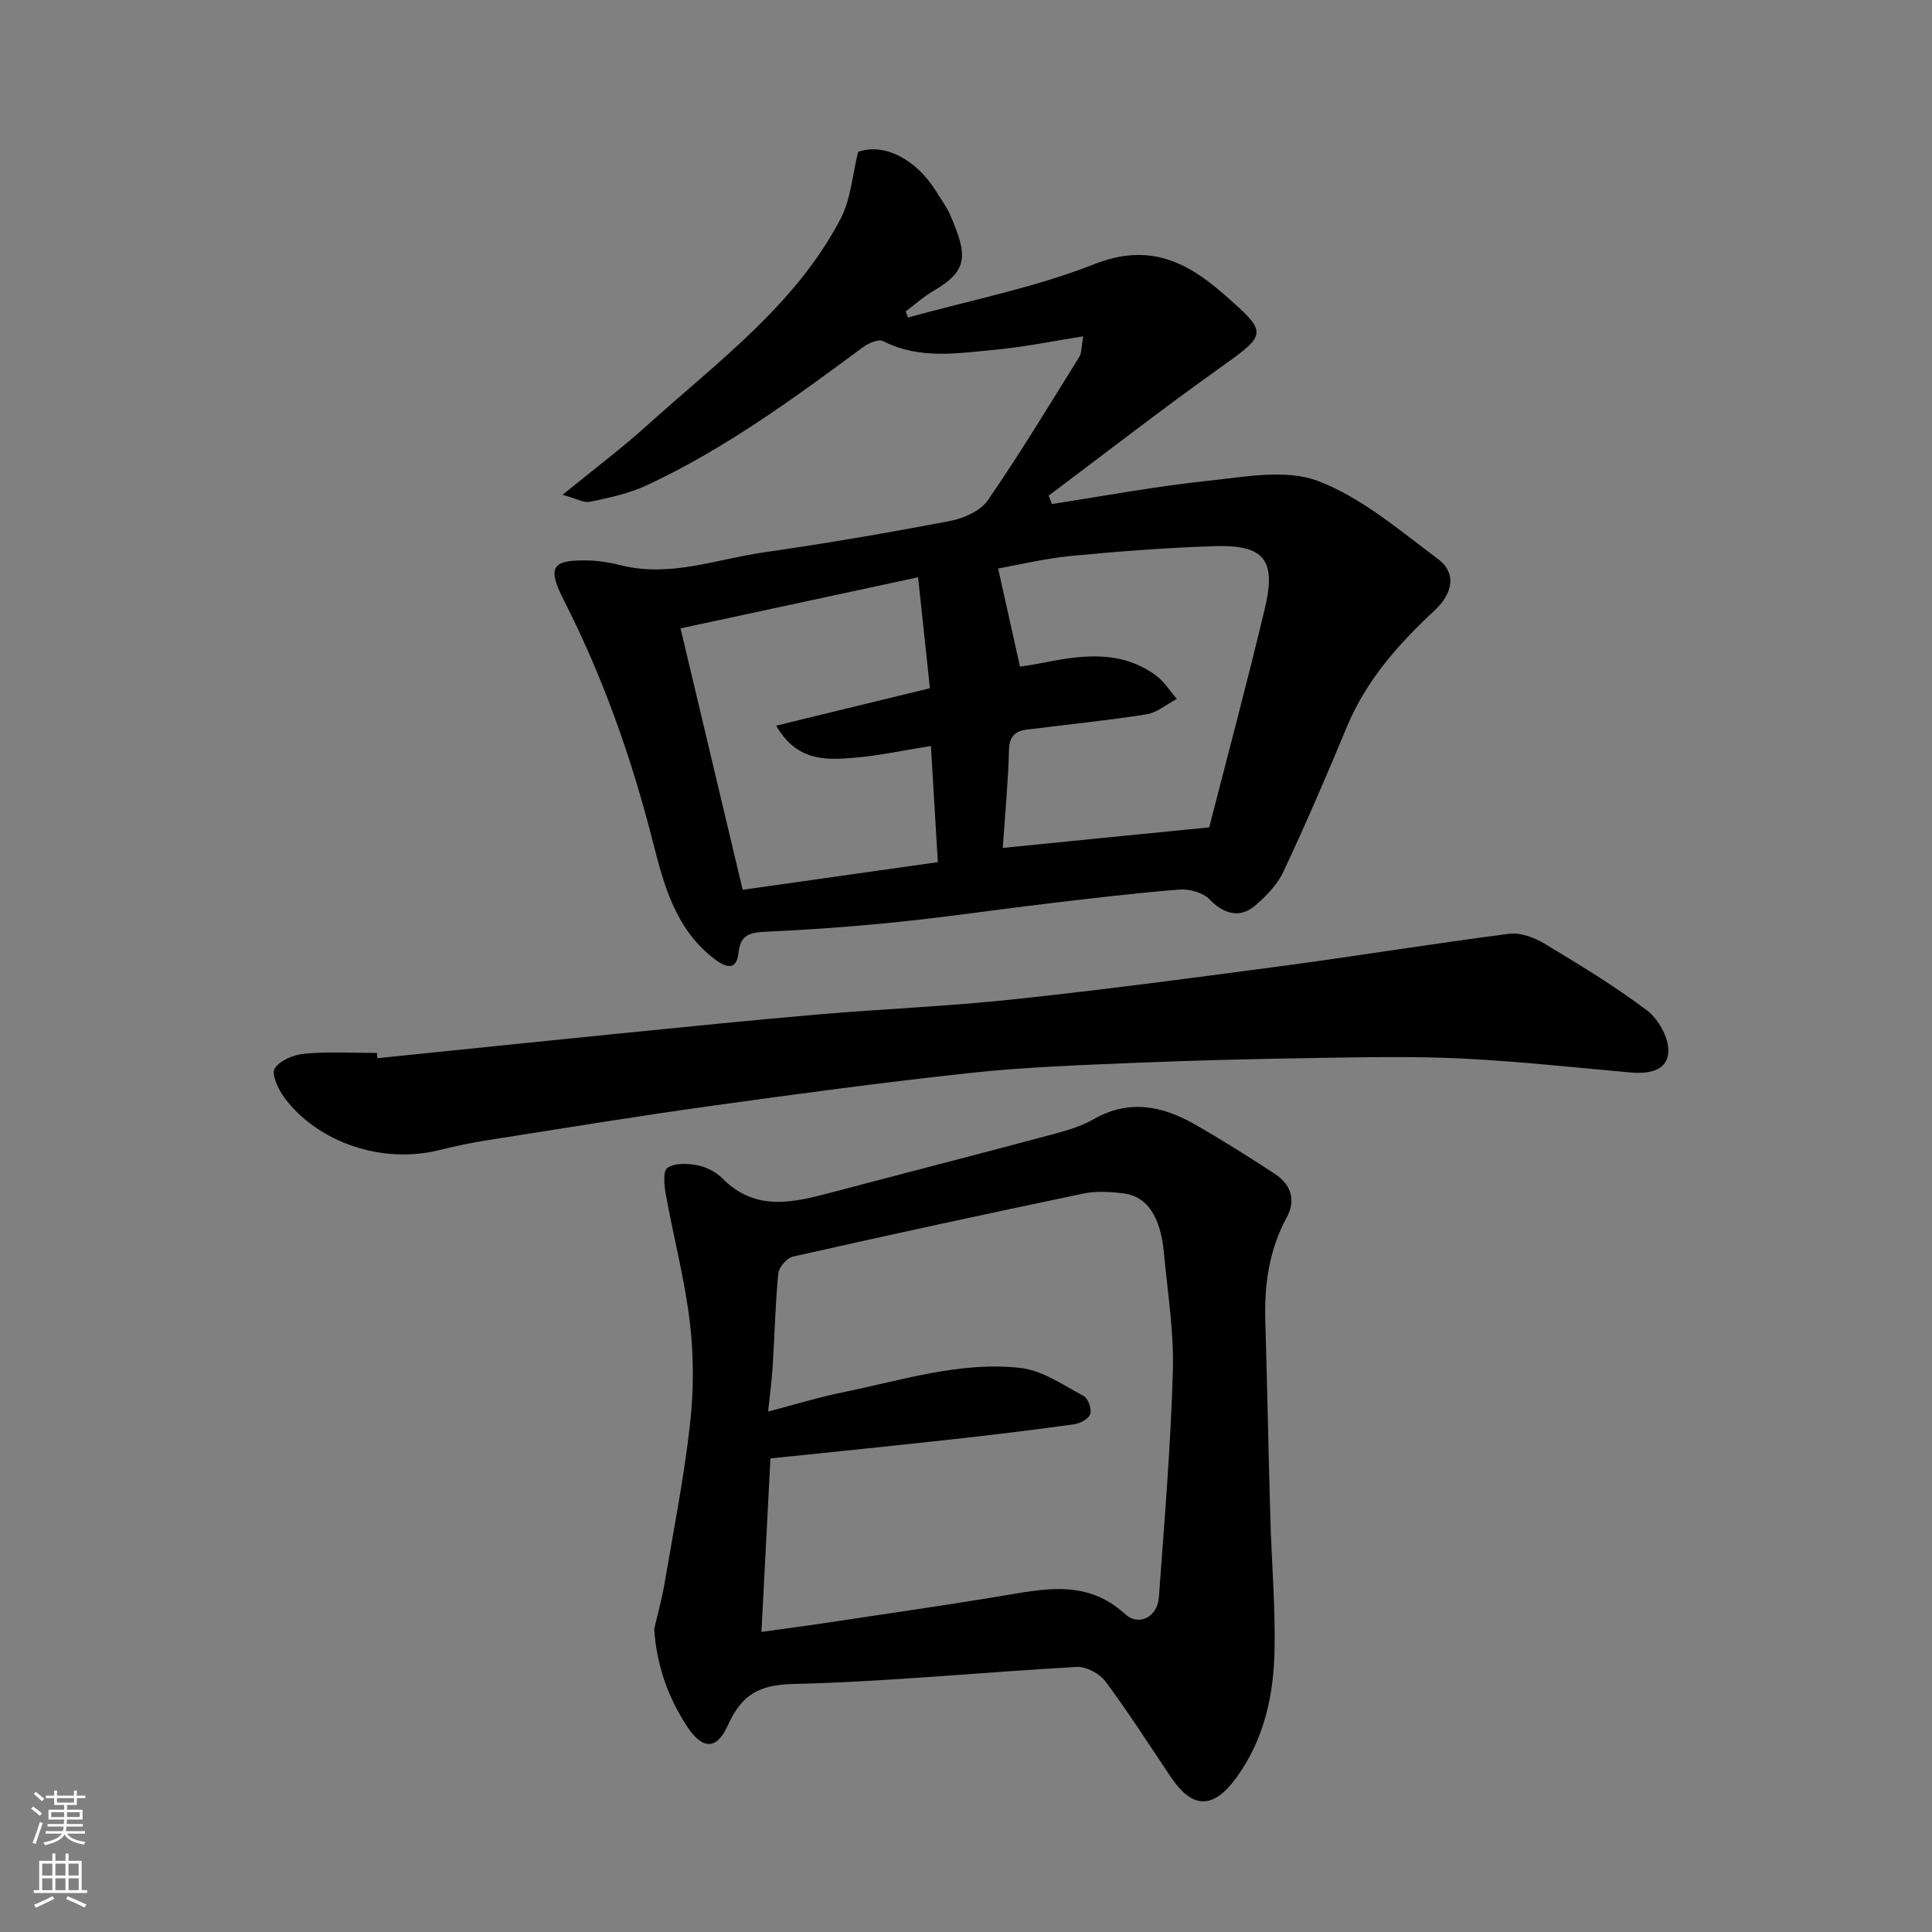
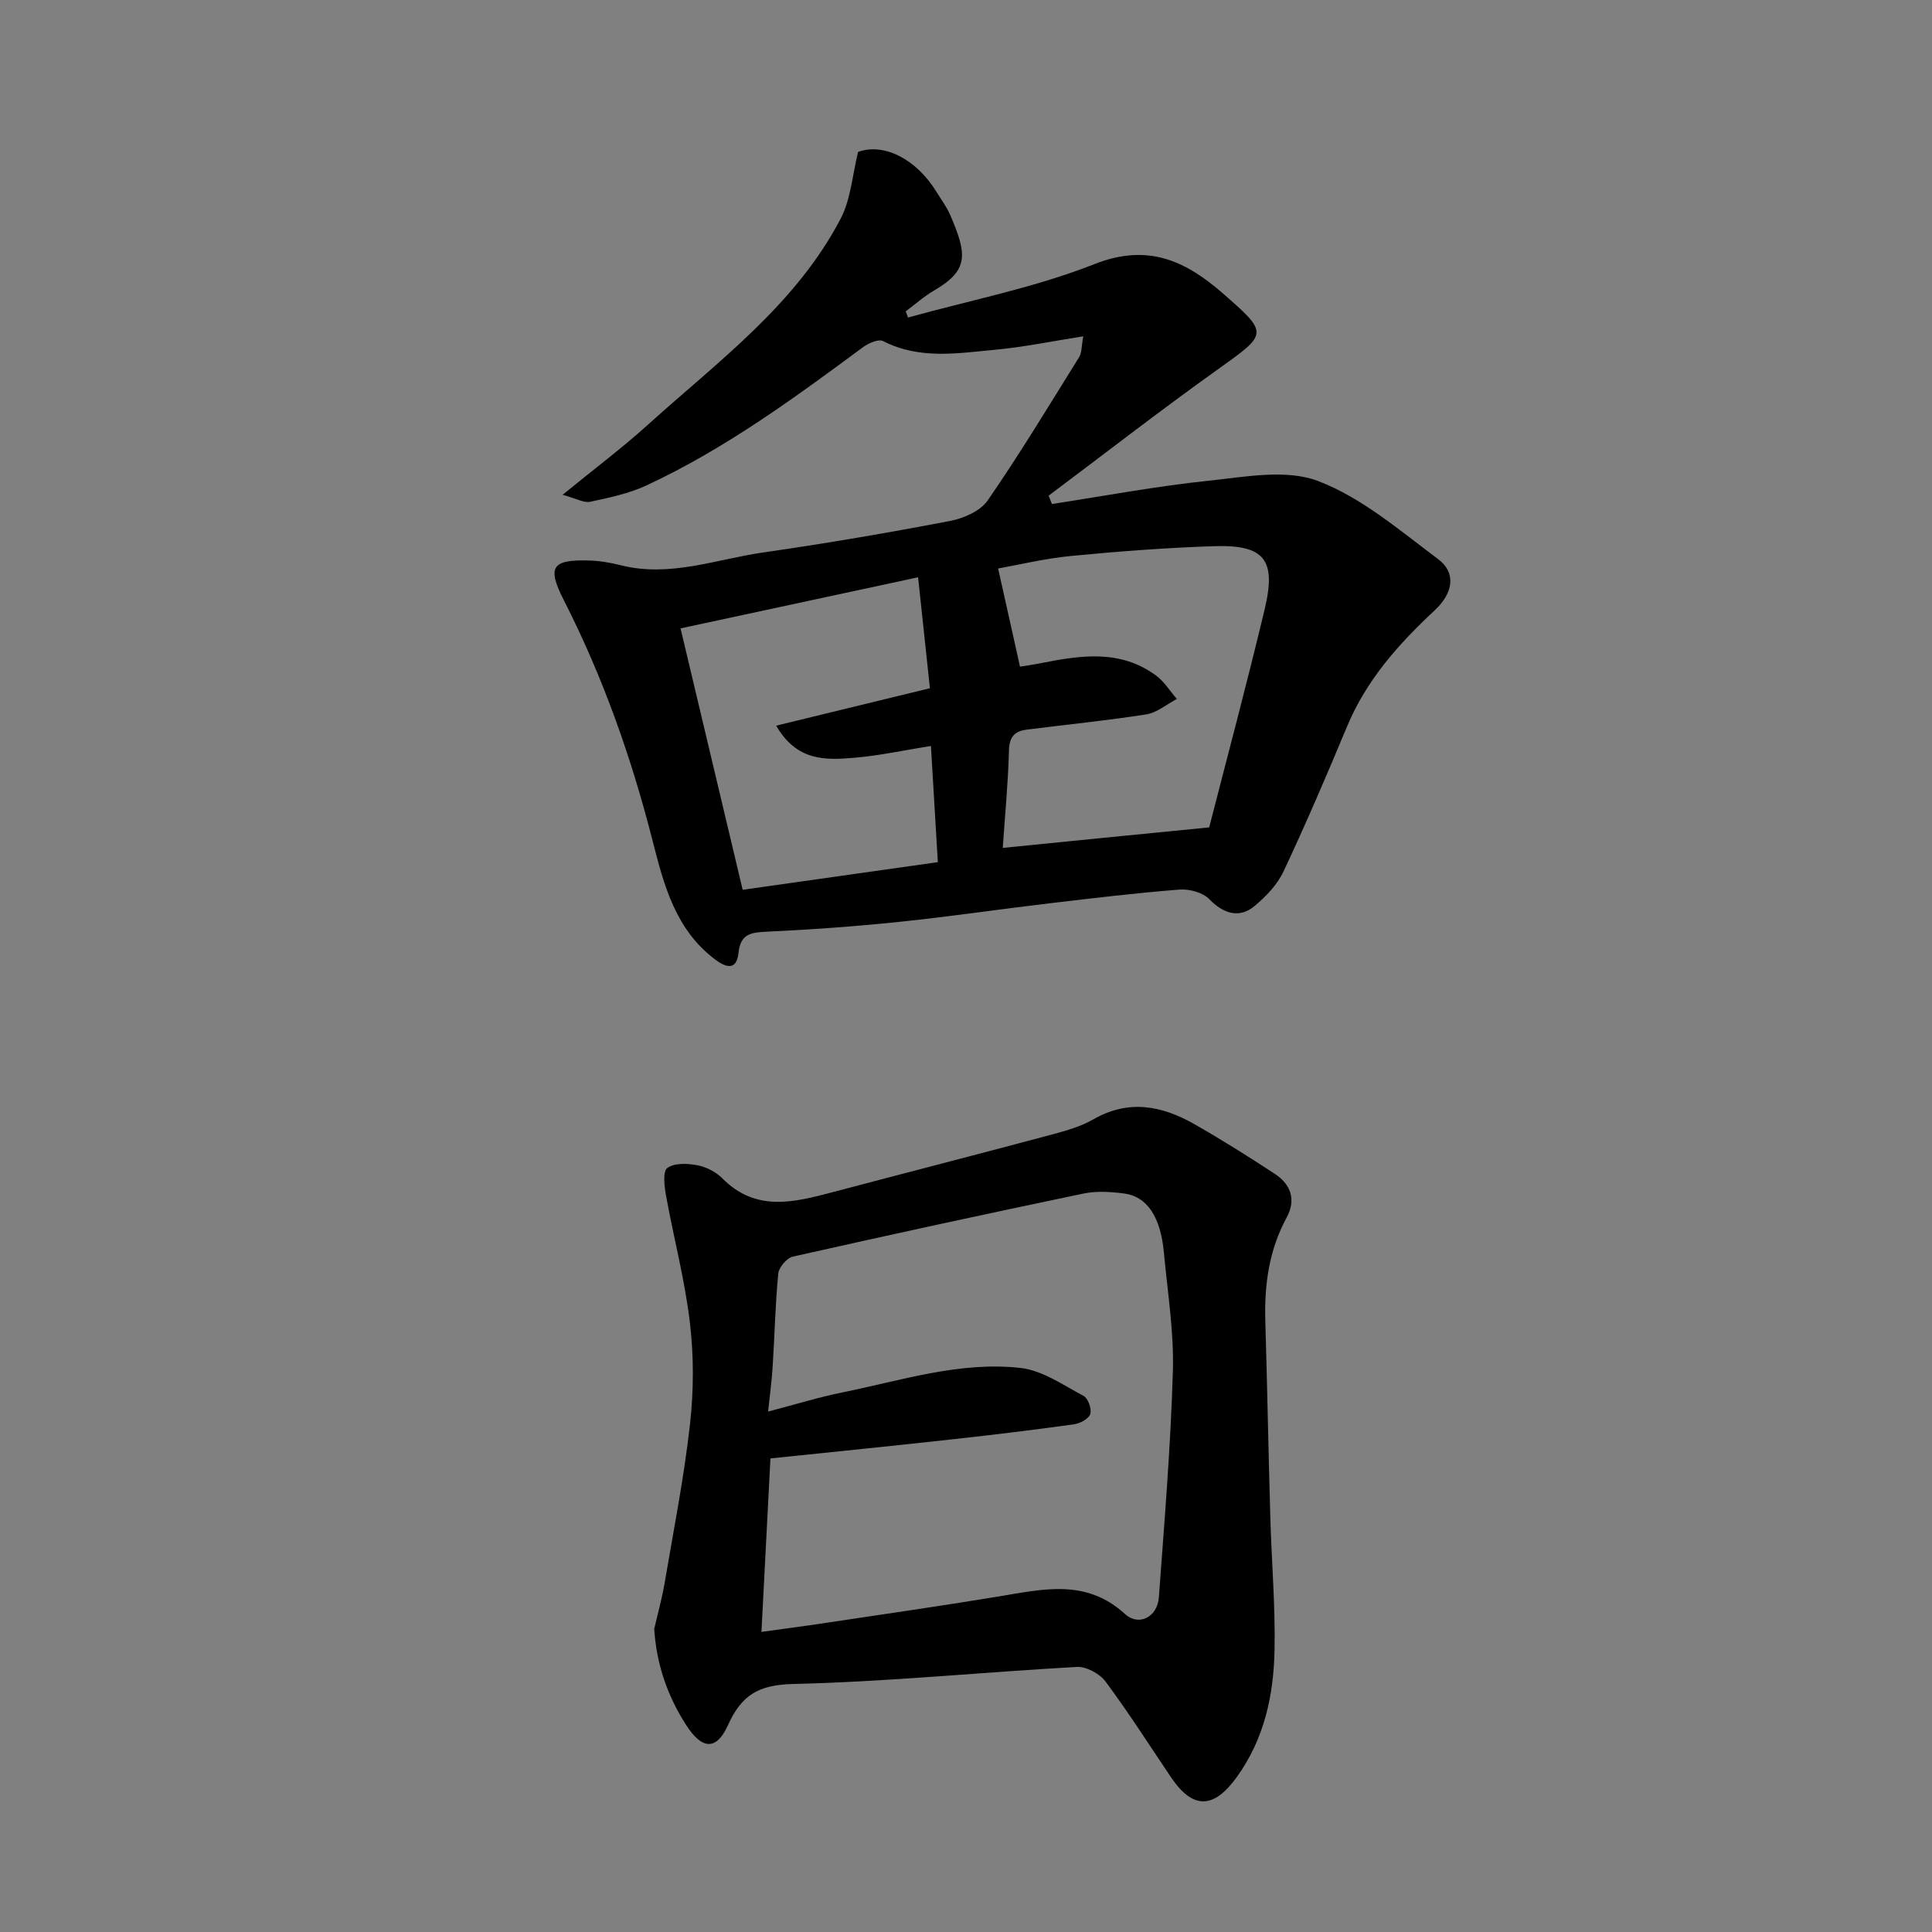
<svg xmlns="http://www.w3.org/2000/svg" enable-background="new 0 0 400 400" viewBox="0 0 400 400">
  <rect x="0" y="0" width="400" height="400" fill="#808080" stroke="none" />
  <g fill="#010000">
    <path d="m217.79 104.35c10.78-1.65 21.52-3.68 32.35-4.81 7.58-.79 16.1-2.48 22.75.05 9.04 3.44 16.91 10.24 24.86 16.17 3.72 2.78 3.22 6.94-.73 10.62-7.48 6.97-14.14 14.44-18.14 24.06-4.19 10.07-8.5 20.1-13.14 29.98-1.28 2.73-3.62 5.17-5.97 7.14-3.19 2.69-6.54 1.57-9.37-1.37-1.36-1.41-4.16-2.17-6.22-2.01-8.98.7-17.94 1.78-26.89 2.84-10.4 1.23-20.77 2.77-31.19 3.85-9.17.95-18.38 1.61-27.59 2.04-3.23.15-5.21.59-5.61 4.35-.37 3.49-2.29 3.29-4.81 1.41-8.2-6.13-10.62-15.35-12.94-24.46-4.4-17.28-10.28-33.97-18.38-49.87-3.52-6.91-2.57-8.48 4.99-8.3 2.27.05 4.58.43 6.78.99 10.17 2.57 19.76-1.26 29.54-2.66 12.92-1.85 25.79-4.06 38.61-6.51 2.82-.54 6.29-2.05 7.81-4.26 6.66-9.65 12.73-19.71 18.93-29.67.55-.89.46-2.18.85-4.3-6.46 1.01-12.31 2.23-18.23 2.78-7.78.72-15.67 2.08-23.21-1.79-.93-.48-3 .41-4.12 1.23-14.32 10.59-28.68 21.13-44.92 28.67-3.63 1.68-7.69 2.53-11.63 3.37-1.28.27-2.82-.67-5.69-1.45 6.67-5.45 12.41-9.75 17.7-14.54 14.49-13.09 30.56-24.8 39.87-42.63 2.11-4.04 2.42-9.03 3.61-13.82 5.29-1.91 12.02 1.39 16.27 8.34.93 1.53 2.04 2.98 2.75 4.61 3.64 8.38 3.88 11.56-3.31 15.76-2.08 1.21-3.91 2.86-5.85 4.3.16.43.31.85.47 1.28 12.91-3.59 26.22-6.17 38.61-11.06 11.03-4.36 18.84-.68 26.52 6.01 9.67 8.44 9.41 8.36-1.1 15.87-11.81 8.43-23.28 17.35-34.91 26.06.24.57.46 1.15.68 1.73zm32.56 66.95c3.62-14.13 7.79-29.65 11.51-45.27 2.43-10.19-.12-13.29-10.51-12.95-9.86.32-19.73 1.07-29.55 2.02-5.51.53-10.95 1.86-15.15 2.6 1.58 7.07 3.01 13.48 4.53 20.32.99-.16 2.57-.37 4.13-.68 8.28-1.65 16.56-2.98 24.03 2.52 1.7 1.25 2.89 3.21 4.31 4.85-2.1 1.1-4.09 2.84-6.31 3.19-8.23 1.3-16.55 2.11-24.82 3.17-2.38.3-3.55 1.44-3.62 4.23-.18 6.81-.84 13.62-1.29 20.25 13.91-1.4 27.64-2.76 42.74-4.25zm-96.59 12.92c13.32-1.88 26.55-3.75 40.41-5.72-.48-8.02-.95-16.03-1.43-24.06-5.4.86-10.69 2.02-16.04 2.46-5.76.48-11.74.73-16-6.66 10.62-2.59 20.95-5.1 31.83-7.75-.83-7.77-1.61-15.14-2.45-22.97-16.93 3.64-32.76 7.05-49.18 10.58 4.38 18.44 8.53 35.91 12.86 54.12z" />
    <path d="m135.45 337.25c.73-3.16 1.61-6.29 2.15-9.49 1.86-10.92 4.01-21.82 5.25-32.82.78-6.95.81-14.13-.01-21.07-1.04-8.86-3.36-17.56-4.95-26.36-.35-1.91-.7-4.99.28-5.7 1.47-1.07 4.19-.94 6.23-.55 1.85.35 3.85 1.38 5.17 2.72 6.94 7 14.83 4.96 22.84 2.84 15.09-3.99 30.21-7.87 45.3-11.91 2.98-.8 6.05-1.66 8.69-3.18 7.27-4.16 14.15-2.82 20.86 1 5.66 3.23 11.18 6.7 16.63 10.27 3.35 2.19 4.52 5.36 2.48 9.11-3.63 6.7-4.62 13.9-4.4 21.4.4 13.6.65 27.2 1.04 40.79.26 9.1 1.05 18.21.87 27.3-.18 9.38-2.11 18.42-7.83 26.34-4.76 6.6-9.08 6.75-13.63-.01-4.47-6.63-8.77-13.39-13.54-19.8-1.21-1.62-3.97-3.11-5.93-3.01-19.58 1.08-39.12 3.07-58.71 3.53-7.19.17-10.7 2.26-13.54 8.56-2.4 5.3-5.4 5-8.64-.06-3.84-5.97-6.14-12.52-6.61-19.9zm24.06-35.3c-.65 12.53-1.25 24.14-1.86 35.92 4.43-.62 8.92-1.2 13.4-1.88 11.95-1.8 23.92-3.51 35.84-5.48 9.09-1.5 18-3.69 26.01 3.64 2.89 2.65 6.73.63 7.03-3.42 1.14-15.61 2.45-31.22 2.9-46.86.24-8.17-1.11-16.39-1.86-24.57-.68-7.34-3.48-11.59-8.22-12.2-2.78-.36-5.76-.55-8.47.02-20.08 4.19-40.12 8.54-60.13 13.05-1.25.28-2.89 2.22-3.02 3.51-.62 6.4-.75 12.84-1.16 19.26-.18 2.96-.59 5.9-.94 9.31 5.7-1.49 10.52-2.99 15.44-3.98 12.18-2.46 24.27-6.46 36.83-5.05 4.52.51 8.83 3.55 13.04 5.79.94.5 1.72 2.71 1.39 3.76-.32.99-2.13 1.94-3.39 2.12-8.27 1.15-16.56 2.16-24.86 3.07-12.68 1.41-25.38 2.68-37.97 3.99z" />
-     <path d="m78.14 219.09c16.53-1.69 33.05-3.41 49.58-5.06 13.89-1.39 27.78-2.8 41.69-4 13.45-1.15 26.97-1.69 40.39-3.12 18.56-1.98 37.08-4.43 55.59-6.9 15.7-2.1 31.34-4.66 47.06-6.68 2.32-.3 5.17.76 7.28 2.02 7.26 4.36 14.53 8.77 21.28 13.86 2.35 1.78 4.5 5.62 4.4 8.44-.15 4.2-4.21 4.72-7.99 4.38-11.63-1.04-23.25-2.32-34.91-2.88-10.14-.49-20.33-.26-30.49-.1-12.44.19-24.87.49-37.3 1.01-11.21.47-22.45.86-33.6 2.06-18.06 1.94-36.08 4.37-54.08 6.87-15.37 2.14-30.69 4.65-46.02 7.06-3.38.53-6.74 1.23-10.06 2.06-11.71 2.94-25.11-1.45-32.13-10.92-1.24-1.68-2.68-4.82-1.95-5.97 1.07-1.69 3.95-2.86 6.16-3.06 4.96-.46 9.99-.16 14.99-.16.04.36.07.72.11 1.09z" />
  </g>
-   <path d="m6.44 374.46.42-.45c.65.47 1.27.95 1.85 1.44l-.45.49c-.65-.56-1.25-1.06-1.82-1.48m.93 7.33-.63-.26c.55-1.36 1.05-2.8 1.52-4.33.19.1.38.19.59.27-.46 1.29-.95 2.73-1.48 4.32m-.38-10.38.44-.42c.43.34 1.01.82 1.74 1.44l-.49.49c-.53-.51-1.09-1.01-1.69-1.51m2.5.35h1.72v-1.04h.59v1.04h3.52v-1.04h.59v1.04h1.75v.53h-1.75v1.42h-2.03v.97h3.22v2.03h-3.24c0 .35-.01.66-.03.93h3.32v.53h-3.37c-.03.27-.08.58-.15.94h3.96v.53h-3.71c.67.92 1.93 1.48 3.79 1.68-.13.24-.23.44-.29.59-2.13-.38-3.48-1.08-4.04-2.12-.43.97-1.77 1.72-4.03 2.23-.09-.19-.2-.37-.33-.55 2.1-.42 3.37-1.03 3.81-1.83h-3.36v-.53h3.58c.08-.29.13-.61.16-.94h-3.33v-.53h3.39c.02-.27.04-.58.04-.93h-3.23v-2.03h3.25v-.97h-2.07v-1.42h-1.73zm1.12 3.44v1h2.65c.01-.3.02-.44.01-.4v-.25-.35zm1.19-2h3.52v-.91h-3.52zm4.71 2h-2.63v.59c0 .15-.01.28-.01.4h2.64z" fill="#fafbfa" />
-   <path d="m13.56 383.74h.63v1.52h2.72v6.07h1.13v.6h-11.06v-.6h1.13v-6.07h2.73v-1.52h.63v1.52h2.1v-1.52zm-2.69 8.83.38.56c-1.24.63-2.53 1.25-3.85 1.85-.1-.21-.21-.42-.34-.63 1.36-.55 2.63-1.15 3.81-1.78m-2.13-4.27h2.1v-2.45h-2.1zm0 3.04h2.1v-2.46h-2.1zm2.72-3.04h2.1v-2.45h-2.1zm0 3.04h2.1v-2.46h-2.1zm6.07 3.6c-1.41-.71-2.7-1.3-3.86-1.78l.35-.56c1.45.62 2.75 1.19 3.88 1.72zm-1.25-9.09h-2.1v2.45h2.1zm-2.09 5.49h2.1v-2.46h-2.1z" fill="#fafbfa" />
</svg>